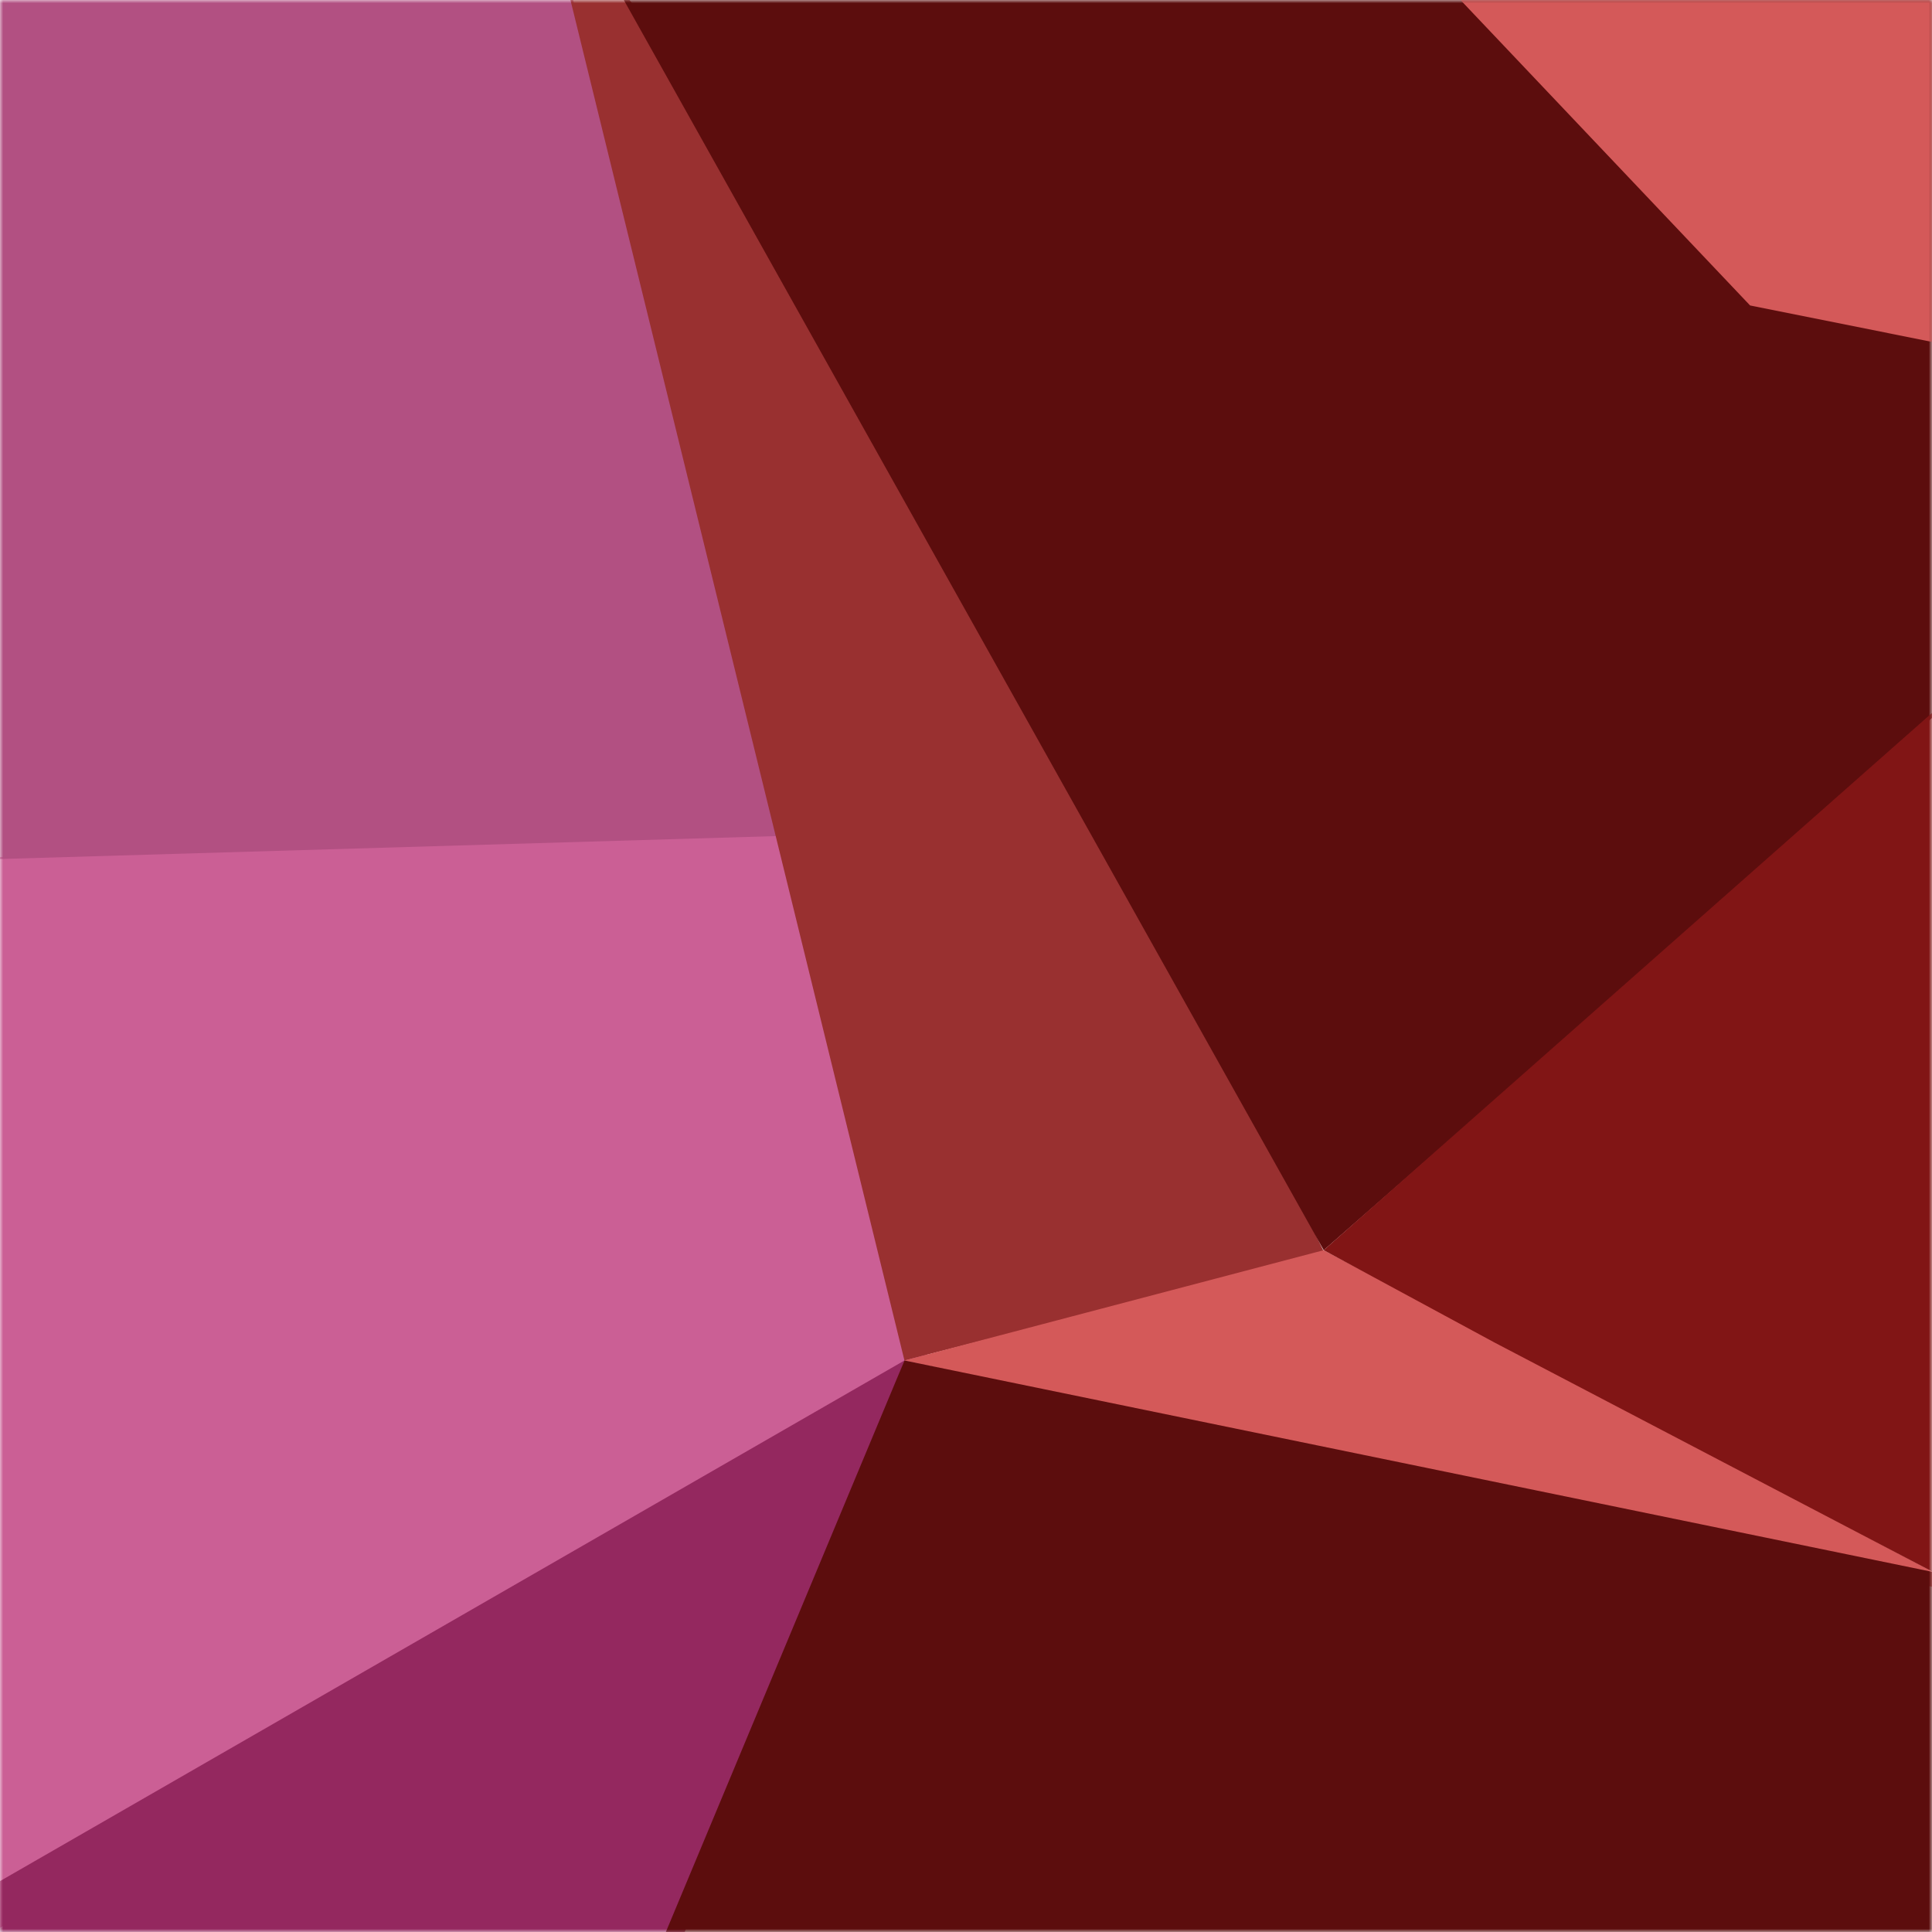
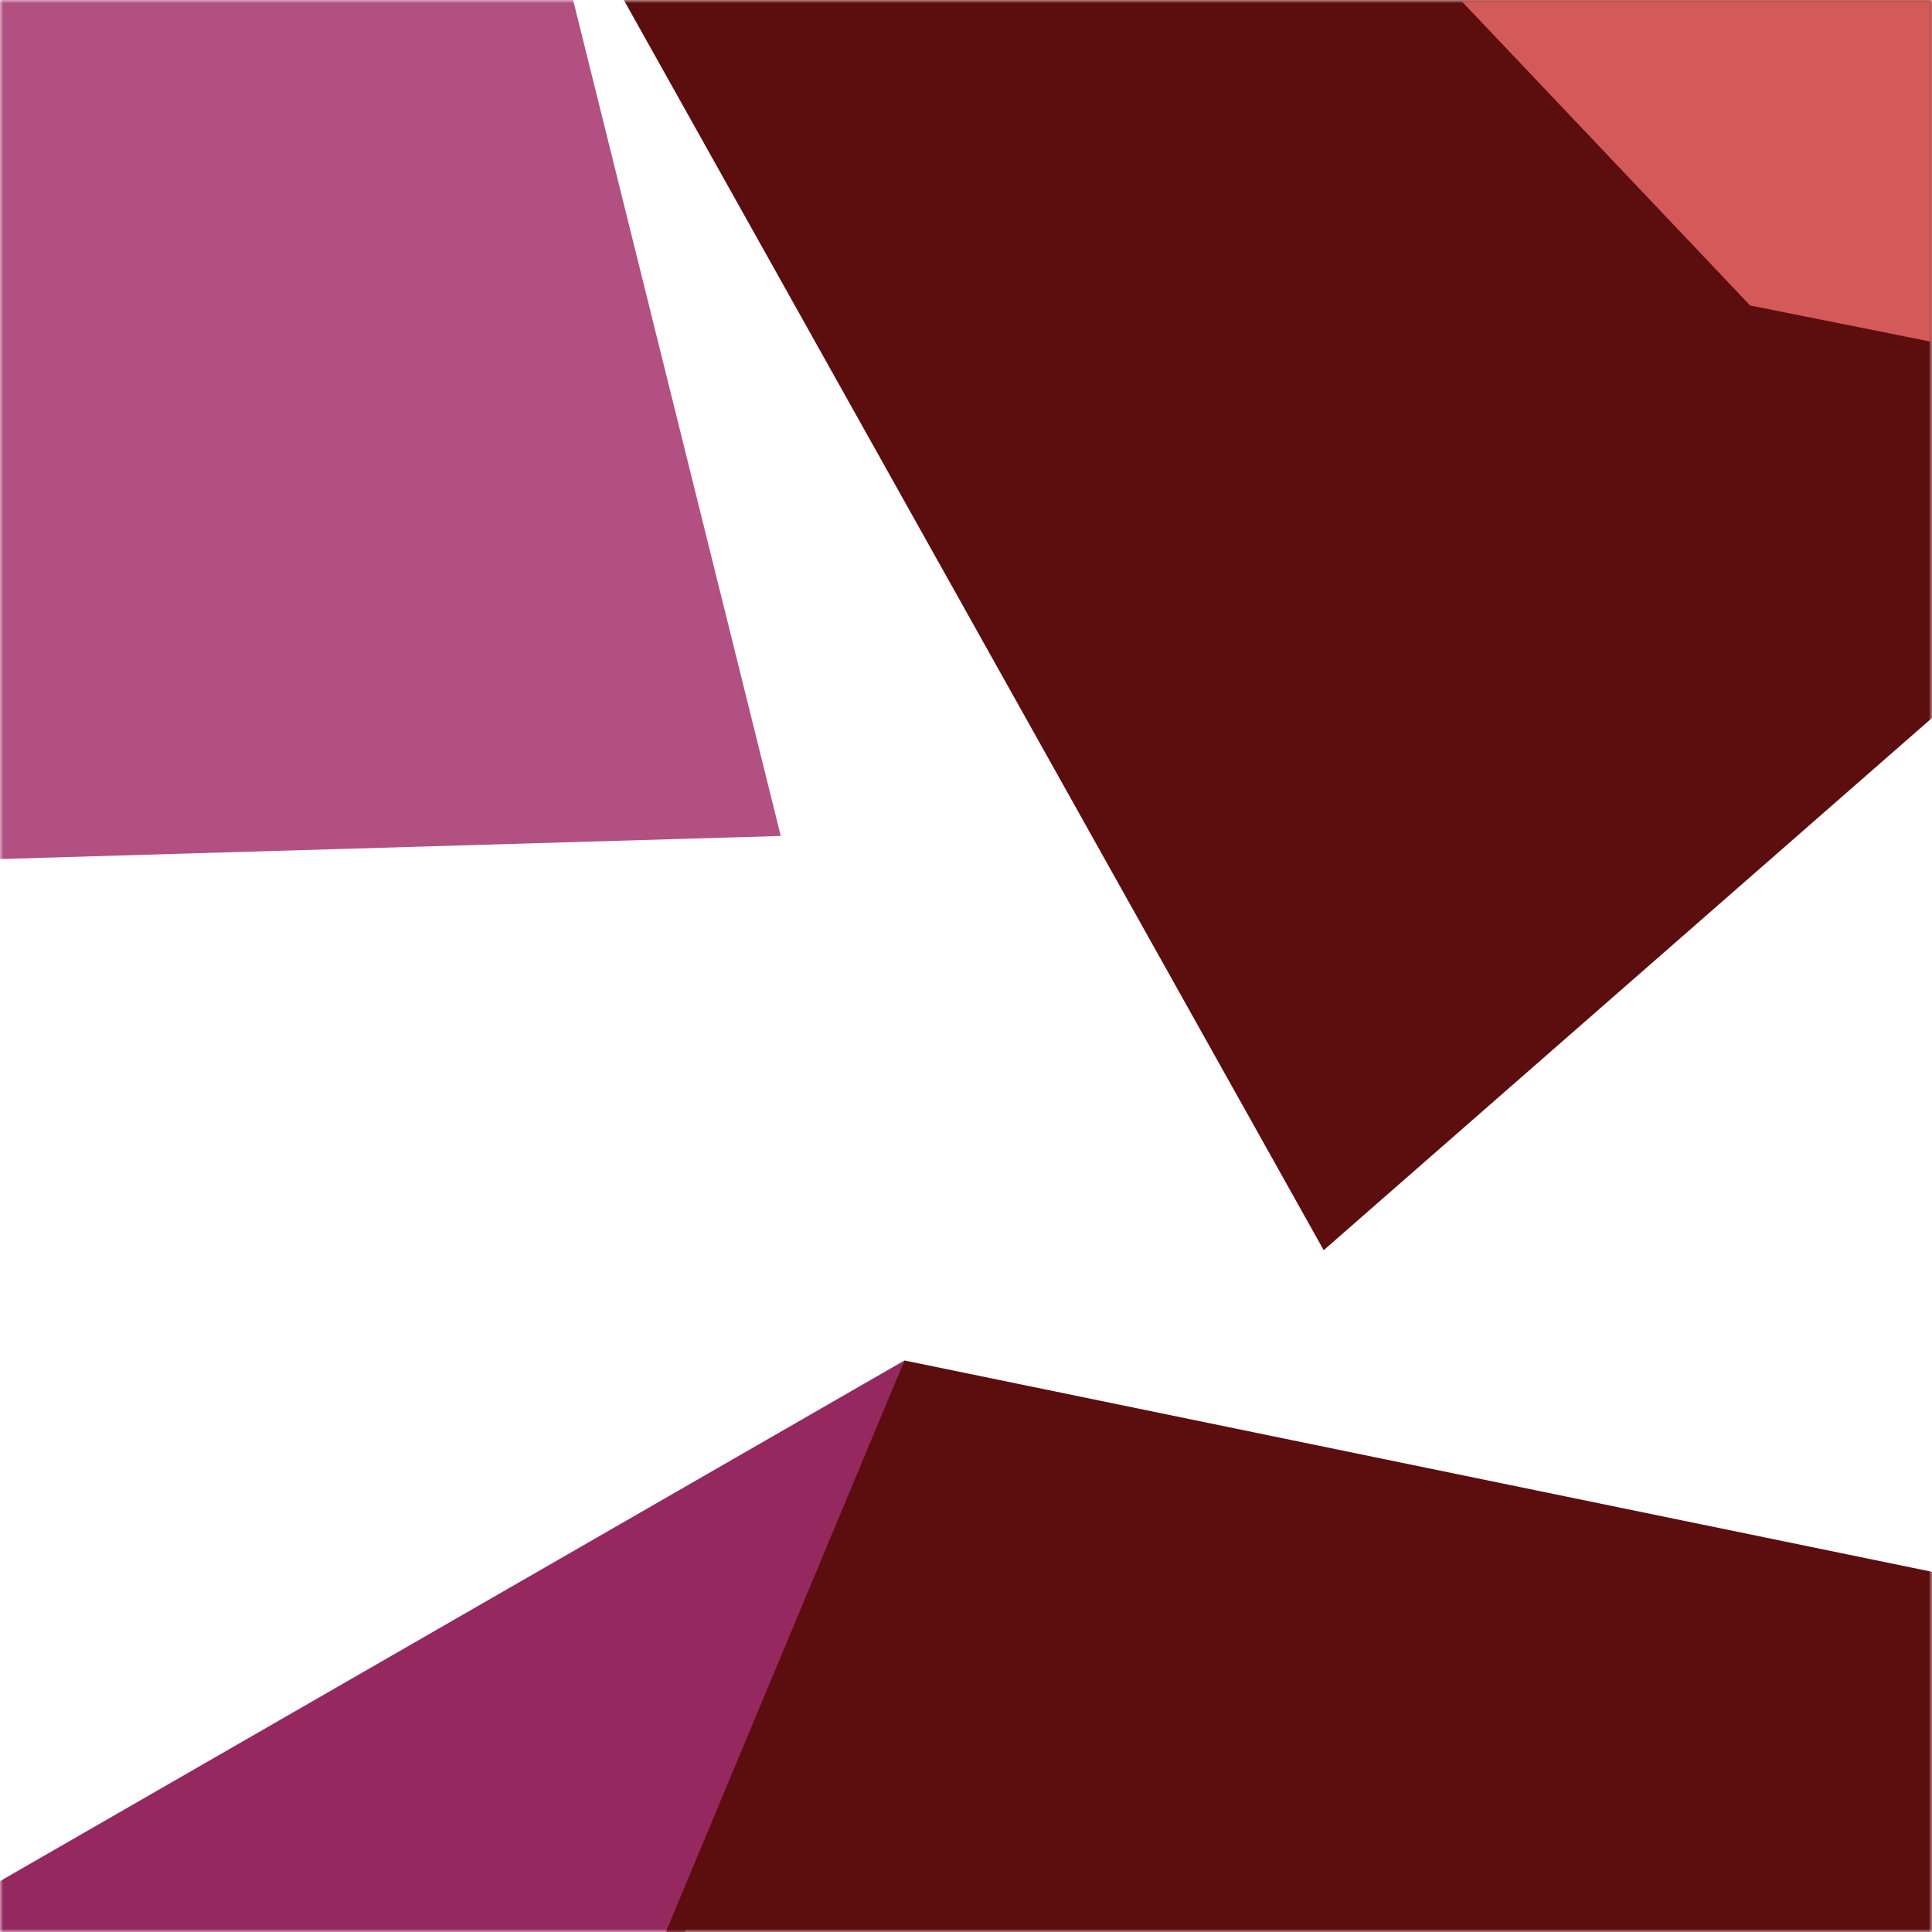
<svg xmlns="http://www.w3.org/2000/svg" version="1.1" viewBox="0 0 300 300" height="80" width="80">
  <title>avatar-3</title>
  <g fill-rule="evenodd" fill="none" stroke-width="1" stroke="none" id="Elements">
    <g transform="translate(-720, -530)" id="Avatars---Default-Set">
      <g transform="translate(720, 530)" id="avatar-3">
        <mask fill="white" id="mask-2">
          <polygon points="0 0 300 0 300 300 0 300" id="path-1" />
        </mask>
-         <polygon points="127.773 128.62 -4.357 133.255 -23.792 313.723 144.208 212.282" mask="url(#mask-2)" fill="#CB5F95" id="Fill-626" />
        <polygon points="88.57 -1.711 -2.383 -1.711 -2.383 133.46 121.238 129.806" mask="url(#mask-2)" fill="#B25082" id="Fill-626" />
-         <polygon points="205.664 194.544 133.846 47.815 84.161 -18 140.443 211.255" mask="url(#mask-2)" fill="#993030" id="Fill-629" />
-         <polygon points="140.443 211.255 307.872 248.128 205.543 194.128" mask="url(#mask-2)" fill="#D45959" id="Fill-632" />
        <polygon points="308.277 -3.983 93.507 -6 205.543 194.128 313.773 99.436" mask="url(#mask-2)" fill="#5C0D0D" id="Fill-704" />
        <polygon points="271.753 47.432 301.71 53.433 301.71 -3.983 223.007 -3.983" mask="url(#mask-2)" fill="#D45959" id="Fill-707" />
-         <polygon points="314.242 98.133 205.543 194.128 232.104 208.487 307.872 248.128 327.147 100.926" mask="url(#mask-2)" fill="#811515" id="Fill-710" />
        <polygon points="140.443 211.255 -18 302.461 103.576 307.145" mask="url(#mask-2)" fill="#94285F" id="Fill-752" />
        <polygon points="306.434 245.391 140.443 211.255 100.755 306.321 306.434 303.822" mask="url(#mask-2)" fill="#5C0D0D" id="Fill-755" />
      </g>
    </g>
  </g>
</svg>